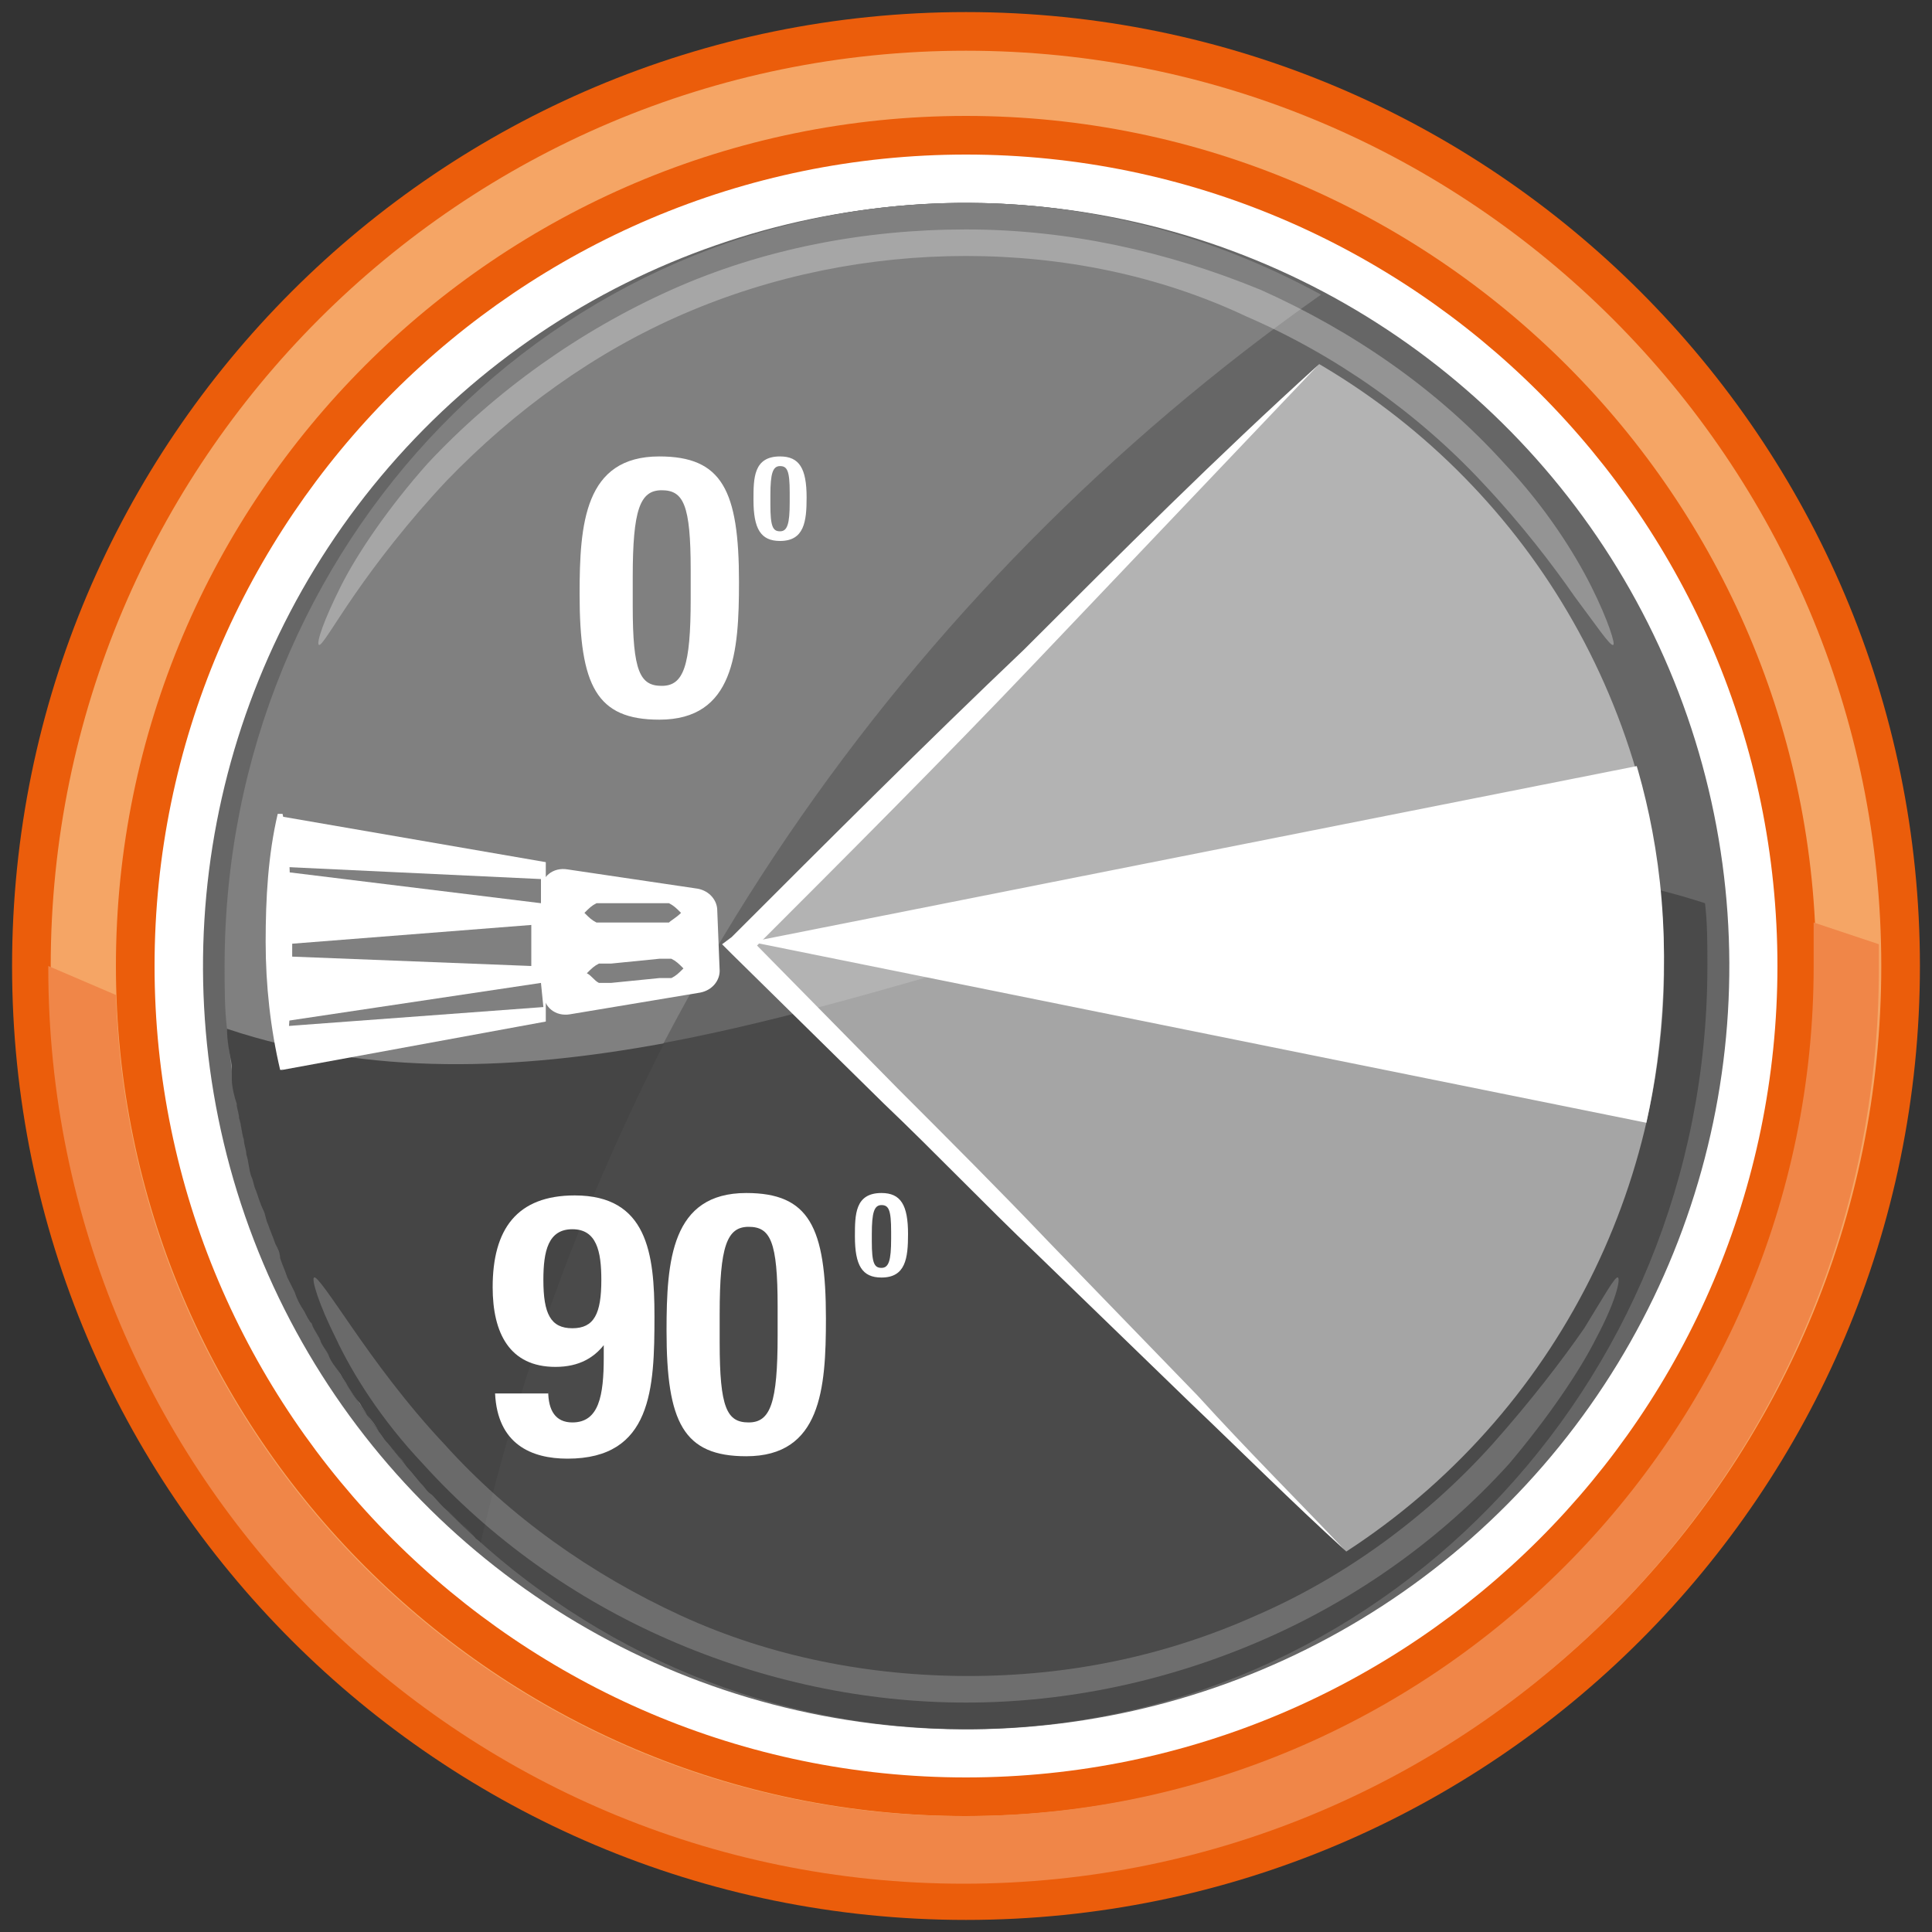
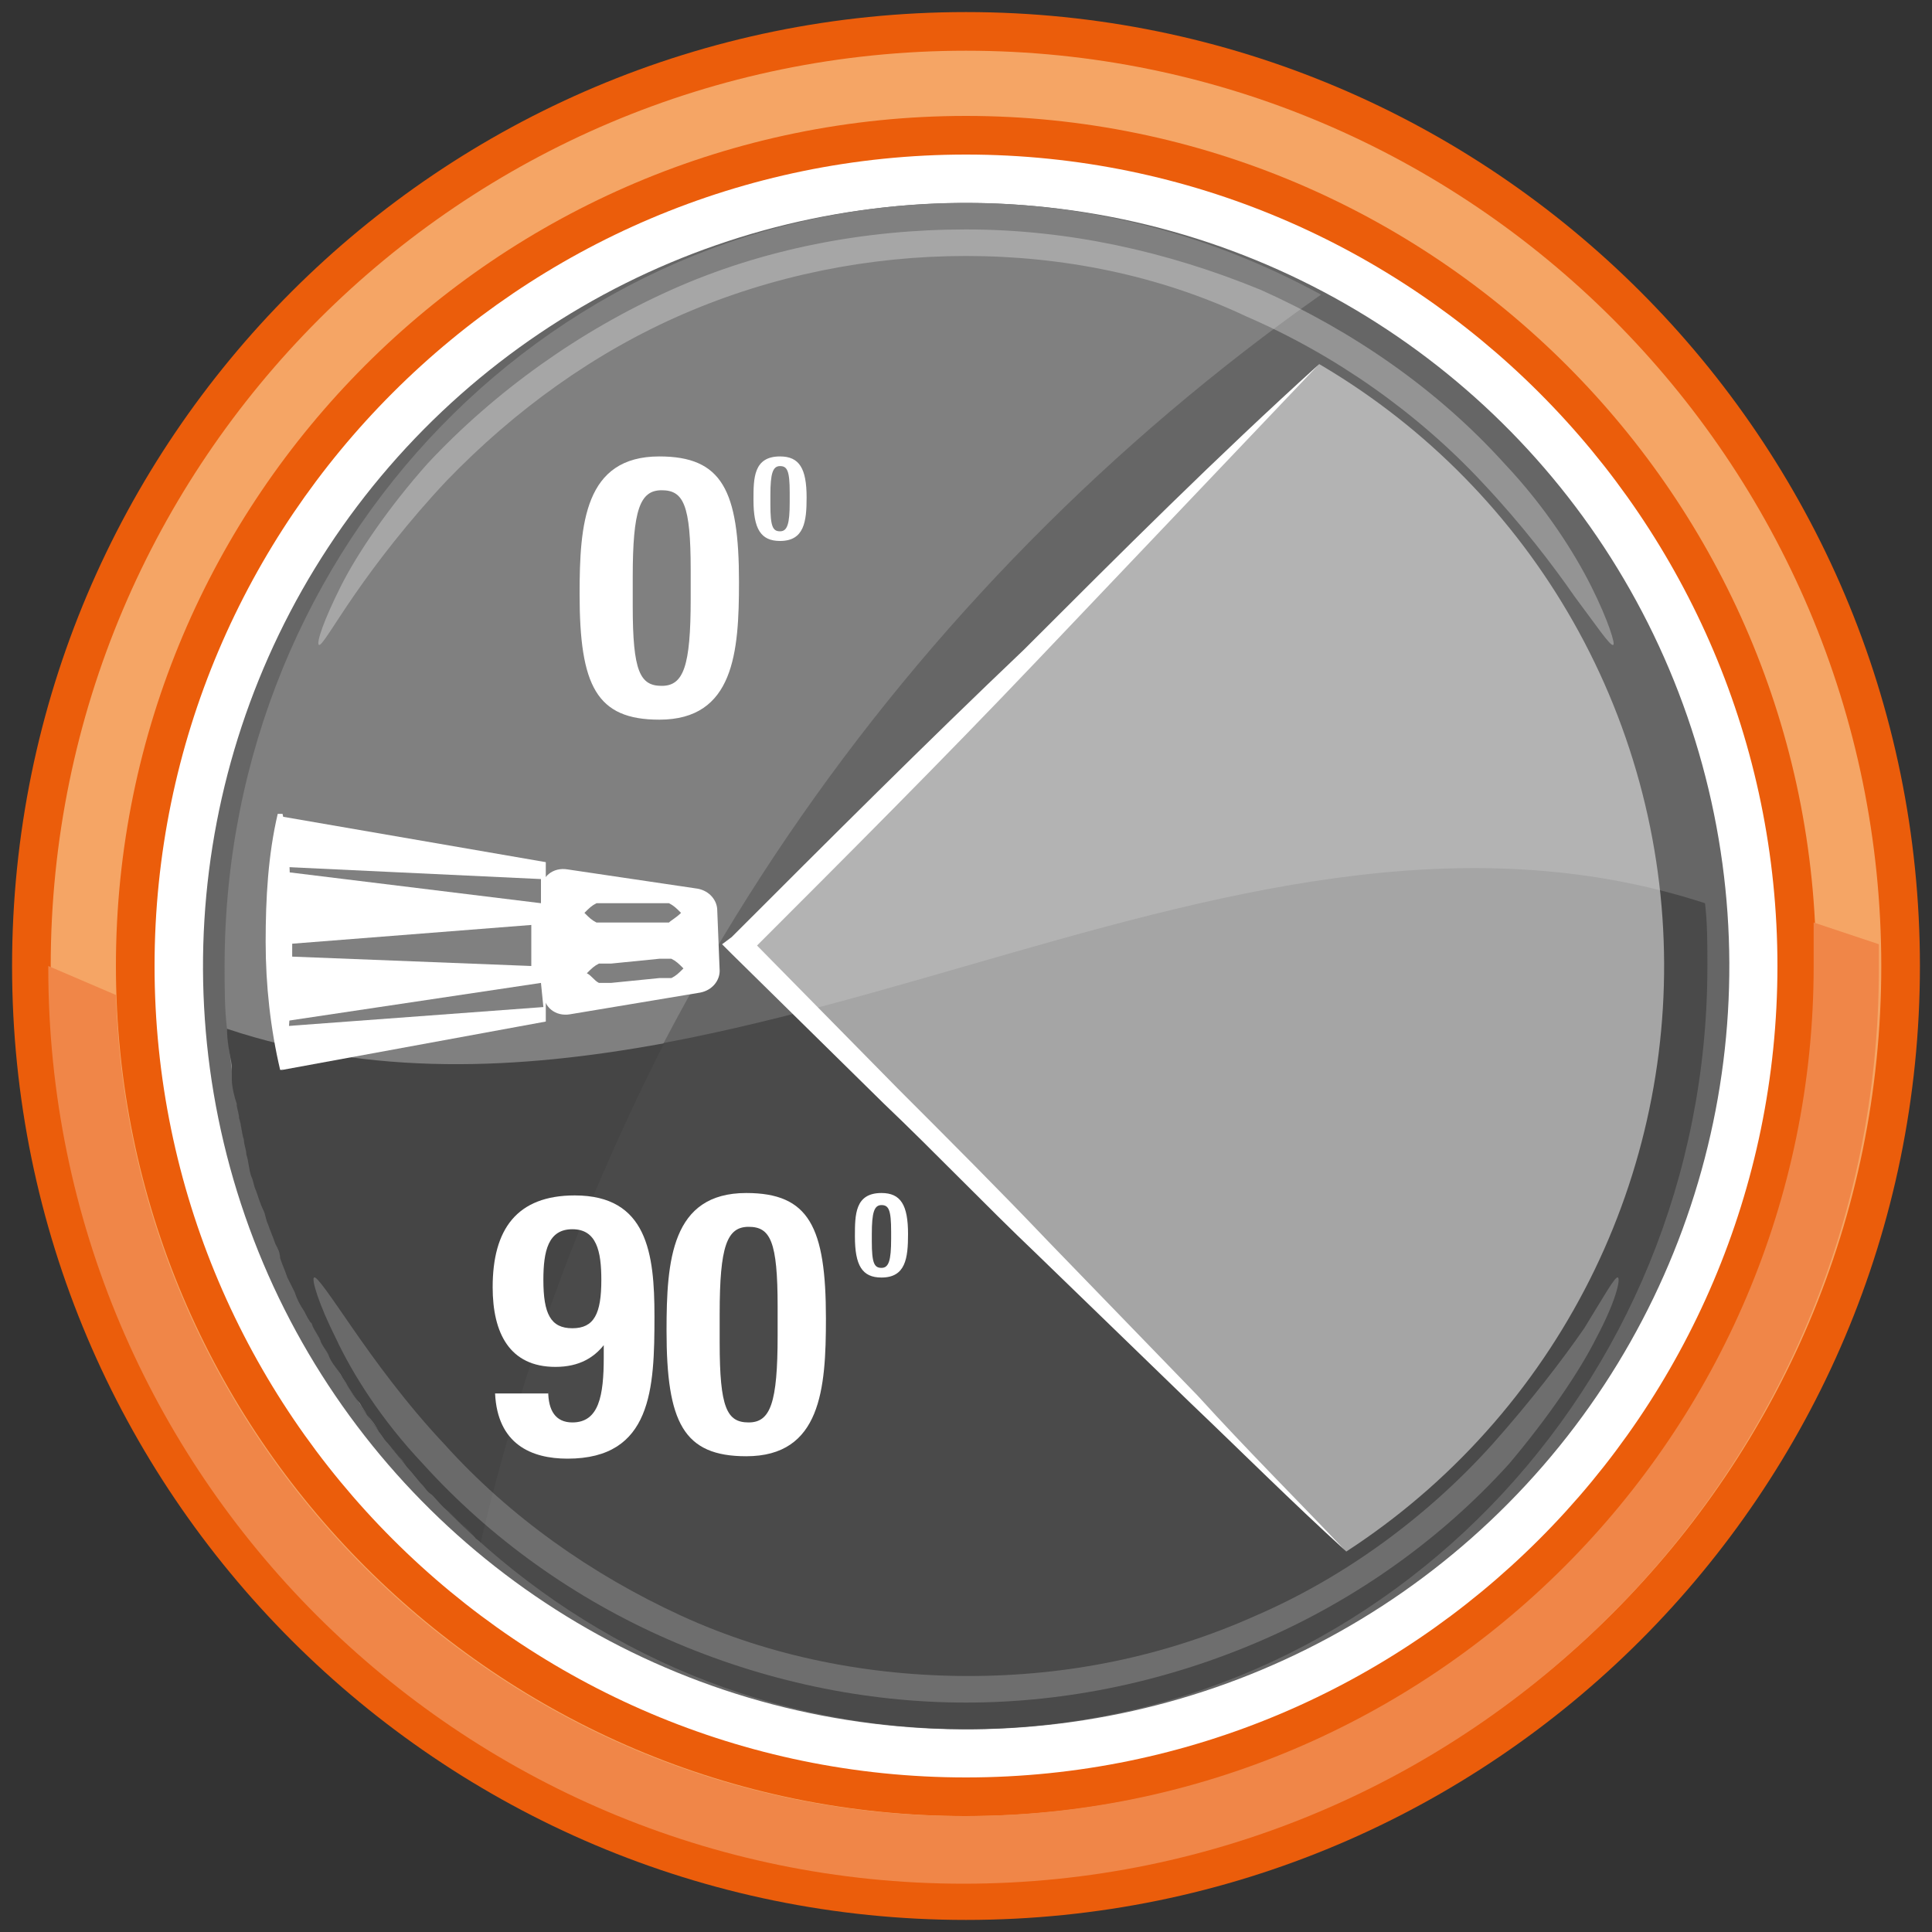
<svg xmlns="http://www.w3.org/2000/svg" xmlns:xlink="http://www.w3.org/1999/xlink" version="1.1" id="Слой_1" x="0px" y="0px" width="80px" height="80px" viewBox="0 0 80 80" style="enable-background:new 0 0 80 80;" xml:space="preserve">
  <rect x="0" y="0" width="80" height="80" fill="#333333" stroke="none" />
  <style type="text/css">
	.st0{fill:#FFFFFF;}
	.st1{fill:#666666;}
	.st2{fill:#4A4A4A;}
	.st3{fill:#808080;}
	.st4{opacity:0.3;}
	.st5{fill:#454545;}
	.st6{opacity:0.2;}
	.st7{fill:#EB5D0B;}
	.st8{fill:#F5A565;}
	.st9{fill:#F08648;}
	.st10{display:none;}
	.st11{display:inline;opacity:0.3;}
	.st12{display:inline;fill:#FFFFFF;}
	.st13{display:inline;}
	.st14{opacity:0.5;clip-path:url(#SVGID_2_);fill:#FFFFFF;}
	.st15{clip-path:url(#SVGID_4_);fill:#FFFFFF;}
</style>
  <circle class="st0" cx="40.3" cy="39.9" r="35.5" />
  <g>
    <ellipse transform="matrix(0.988 -0.156 0.156 0.988 -5.743 6.72)" class="st0" cx="40" cy="40" rx="35" ry="35" />
    <g>
      <ellipse transform="matrix(0.189 -0.982 0.982 0.189 -6.833 71.727)" class="st1" cx="40" cy="40" rx="31.6" ry="31.6" />
-       <path class="st1" d="M70.6,37.4c-1.3-16.2-14.5-29-30.6-29C23,8.4,9.3,22.5,9.3,40c0,0.9,0,1.8,0.1,2.6    C29.7,49.2,50.3,30.8,70.6,37.4z" />
      <path class="st2" d="M9.4,42.6c1.3,16.2,14.5,29,30.6,29c17,0,30.7-14.1,30.7-31.6c0-0.9,0-1.8-0.1-2.6    C50.3,30.8,29.7,49.2,9.4,42.6z" />
      <path class="st3" d="M54.7,12.2C50.3,9.8,45.3,8.4,40,8.4C23,8.4,9.3,22.5,9.3,40c0,0.9,0,1.8,0.1,2.6c0.7,8.5,4.6,16,10.5,21.2    C24.7,42.6,37.4,24.4,54.7,12.2z" />
      <g class="st4">
        <path class="st0" d="M13.2,26.7c-0.1-0.1,0.2-1,0.9-2.4c0.7-1.4,2-3.3,3.6-5.1c2.8-3,6.3-5.5,10.1-7.2c3.8-1.7,8-2.5,12.2-2.5     c4.2,0,8.3,0.9,12.2,2.5c3.8,1.7,7.3,4.1,10.1,7.2c1.7,1.8,2.9,3.7,3.6,5.1c0.7,1.4,1,2.4,0.9,2.4c-0.1,0.1-0.7-0.8-1.6-2     c-0.9-1.3-2.2-3-3.8-4.7c-2.7-2.9-6.1-5.3-9.8-6.9C48,11.4,44,10.6,40,10.6c-4,0-8,0.8-11.7,2.4c-3.7,1.6-7,4-9.8,6.9     c-1.6,1.7-2.9,3.4-3.8,4.7C13.8,25.9,13.3,26.8,13.2,26.7z" />
      </g>
      <path class="st5" d="M9.6,44.7c0,0.3,0.1,0.7,0.2,1c0,0.2,0.1,0.4,0.1,0.6c0.1,0.3,0.1,0.6,0.2,0.9c0,0.2,0.1,0.4,0.1,0.6    c0.1,0.3,0.1,0.6,0.2,0.9c0.1,0.2,0.1,0.4,0.2,0.6c0.1,0.3,0.2,0.6,0.3,0.8c0.1,0.2,0.1,0.4,0.2,0.6c0.1,0.3,0.2,0.5,0.3,0.8    c0.1,0.2,0.2,0.4,0.2,0.6c0.1,0.3,0.2,0.5,0.3,0.8c0.1,0.2,0.2,0.4,0.3,0.6c0.1,0.3,0.2,0.5,0.4,0.8c0.1,0.2,0.2,0.4,0.3,0.5    c0.1,0.3,0.3,0.5,0.4,0.8c0.1,0.2,0.2,0.3,0.3,0.5c0.1,0.3,0.3,0.5,0.5,0.8c0.1,0.2,0.2,0.3,0.3,0.5c0.2,0.3,0.3,0.5,0.5,0.7    c0.1,0.2,0.2,0.3,0.3,0.5c0.2,0.2,0.4,0.5,0.5,0.7c0.1,0.1,0.2,0.3,0.3,0.4c0.2,0.2,0.4,0.5,0.6,0.7c0.1,0.1,0.2,0.3,0.3,0.4    c0.2,0.2,0.4,0.5,0.6,0.7c0.1,0.1,0.2,0.3,0.4,0.4c0.2,0.2,0.4,0.5,0.7,0.7c0.1,0.1,0.2,0.2,0.4,0.4c0.2,0.2,0.5,0.4,0.7,0.7    c0.1,0.1,0.2,0.1,0.2,0.2c1.7-7.3,4.3-14.2,7.6-20.7c-6,1.1-12.1,1.4-18.1-0.6c0,0.5,0.1,1,0.2,1.5C9.6,44.3,9.6,44.5,9.6,44.7z" />
      <g class="st6">
        <path class="st0" d="M67,52.9c0.1,0.1-0.1,1-0.9,2.5c-0.7,1.4-2,3.3-3.6,5.2c-2.8,3.1-6.3,5.6-10.2,7.3     c-3.9,1.7-8.1,2.6-12.3,2.6c-4.2,0-8.4-0.9-12.3-2.6c-3.9-1.7-7.4-4.2-10.2-7.3c-1.7-1.8-2.9-3.7-3.6-5.2c-0.7-1.4-1-2.4-0.9-2.5     c0.1-0.1,0.7,0.8,1.6,2.1c0.9,1.3,2.2,3.1,3.8,4.8c2.7,3,6.1,5.4,9.8,7.1c3.7,1.7,7.8,2.5,11.9,2.5c4.1,0,8.1-0.8,11.9-2.5     c3.7-1.6,7.1-4.1,9.8-7.1c1.6-1.8,2.9-3.5,3.8-4.8C66.4,53.7,66.9,52.8,67,52.9z" />
      </g>
    </g>
    <g>
      <path class="st7" d="M40,79.5C18.2,79.5,0.5,61.8,0.5,40S18.2,0.5,40,0.5S79.5,18.2,79.5,40S61.8,79.5,40,79.5z M40,6.4    C21.5,6.4,6.4,21.5,6.4,40S21.5,73.6,40,73.6S73.6,58.5,73.6,40S58.5,6.4,40,6.4z" />
    </g>
    <g>
      <path class="st8" d="M40,77.9c-20.9,0-37.9-17-37.9-37.9S19.1,2.1,40,2.1s37.9,17,37.9,37.9S60.9,77.9,40,77.9z M40,4.8    C20.6,4.8,4.8,20.6,4.8,40S20.6,75.2,40,75.2S75.2,59.4,75.2,40S59.4,4.8,40,4.8z" />
    </g>
    <path class="st9" d="M75.1,38.2c0,0.6,0,1.2,0,1.8c0,19.4-15.8,35.2-35.2,35.2c-19,0-34.5-15.2-35.1-34l-2.8-1.2c0,0,0,0.1,0,0.1   c0,20.9,17,37.9,37.9,37.9s37.9-17,37.9-37.9c0-0.3,0-0.7,0-1L75.1,38.2z" />
  </g>
  <g class="st10">
    <g class="st11">
      <path class="st0" d="M40,56.6c-2,0-4-0.6-5.7-1.7c-0.5-0.4-0.7-1.1-0.3-1.6s1.1-0.7,1.6-0.3l0,0c2.6,1.7,6.1,1.7,8.7,0    c0.6-0.3,1.3-0.1,1.6,0.4s0.2,1.1-0.3,1.5C44,56,42,56.6,40,56.6z" />
    </g>
    <g class="st11">
-       <path class="st0" d="M35,27.2c-0.4,0-0.7-0.2-0.9-0.5c-0.4-0.5-0.2-1.2,0.3-1.6l0,0c3.4-2.2,7.9-2.2,11.3,0    c0.5,0.4,0.7,1.1,0.3,1.6s-1.1,0.7-1.6,0.3c-2.7-1.7-6-1.7-8.7,0C35.5,27.1,35.2,27.2,35,27.2z" />
-     </g>
+       </g>
    <g class="st11">
      <path class="st0" d="M40,61.3c-3.2,0-6.3-0.9-9-2.7c-0.5-0.4-0.6-1.1-0.3-1.6s1.1-0.6,1.6-0.3l0,0c2.3,1.5,5,2.3,7.7,2.2    c2.7,0,5.4-0.7,7.7-2.2c0.5-0.4,1.2-0.2,1.6,0.3c0.4,0.5,0.2,1.2-0.3,1.6C46.3,60.4,43.2,61.3,40,61.3z" />
    </g>
    <g class="st11">
      <path class="st0" d="M48.3,23.5c-0.2,0-0.5-0.1-0.7-0.2c-2.3-1.5-5-2.3-7.7-2.2c-2.7,0-5.4,0.7-7.7,2.2c-0.5,0.4-1.2,0.2-1.6-0.3    s-0.2-1.2,0.3-1.6c2.7-1.8,5.8-2.7,9-2.7c3.2-0.1,6.3,0.9,9,2.7c0.5,0.4,0.7,1.1,0.3,1.6C49.1,23.3,48.7,23.5,48.3,23.5L48.3,23.5    z" />
    </g>
    <g class="st11">
      <path class="st0" d="M40,66c-4.4,0.1-8.7-1.2-12.3-3.7c-0.5-0.4-0.6-1.1-0.3-1.6s1.1-0.6,1.6-0.3l0,0c3.3,2.2,7.1,3.3,11,3.2    c3.9,0.1,7.7-1.1,11-3.2c0.5-0.4,1.2-0.2,1.6,0.3s0.2,1.2-0.3,1.6C48.7,64.8,44.4,66.1,40,66z" />
    </g>
    <g class="st11">
      <path class="st0" d="M51.7,19.7c-0.2,0-0.5-0.1-0.7-0.2c-3.3-2.2-7.1-3.3-11-3.2c-3.9-0.1-7.7,1.1-11,3.2    c-0.5,0.4-1.2,0.2-1.6-0.3s-0.2-1.2,0.3-1.6C31.3,15.2,35.6,14,40,14c4.4-0.1,8.7,1.2,12.3,3.6c0.5,0.4,0.7,1.1,0.3,1.6l0,0    C52.4,19.5,52,19.7,51.7,19.7z" />
    </g>
    <path class="st12" d="M19.4,34.3v-1.4h2.3v1.6c0,0.6,0.1,1.3,0.3,1.9c0.1,0.4,0.5,0.6,0.9,0.5c0.3,0,0.7-0.1,0.8-0.5   c0.3-1.1,0.3-2.2-0.2-3.2c-0.3-0.6-0.7-1.1-1.2-1.6l-1.2-1.2c-0.5-0.5-1-1.1-1.3-1.8c-0.3-0.7-0.5-1.4-0.5-2.1   c-0.1-1.1,0.2-2.1,0.8-3c0.7-0.7,1.7-1.1,2.6-1c1-0.1,2,0.3,2.5,1.1c0.5,1,0.7,2.2,0.6,3.4v1h-2.2v-1.2c0-0.6,0-1.1-0.2-1.7   c-0.1-0.3-0.4-0.5-0.8-0.5c-0.3,0-0.6,0.1-0.8,0.3c-0.2,0.4-0.3,0.8-0.2,1.1c0,0.4,0.1,0.9,0.2,1.3c0.3,0.4,0.6,0.8,0.9,1.2   l1.3,1.4c0.6,0.6,1.1,1.4,1.5,2.2c0.3,0.8,0.5,1.6,0.5,2.4c0.1,1.2-0.2,2.4-0.8,3.4c-0.6,0.8-1.6,1.2-2.6,1.1   c-1,0.1-2.1-0.4-2.6-1.2C19.6,36.8,19.3,35.6,19.4,34.3z" />
    <path class="st12" d="M34.2,38c-0.7,0.7-1.7,1.1-2.7,1c-1,0.1-2-0.3-2.7-1c-0.6-1-0.9-2.1-0.9-3.3v-12h2.5v11.9c0,0.5,0,1,0.1,1.5   c0.1,0.2,0.2,0.3,0.3,0.5c0.2,0.2,0.4,0.3,0.7,0.2c0.3,0,0.6-0.1,0.8-0.3s0.3-0.5,0.3-0.8s0-0.7,0-1.2V22.8H35v12   C35.1,35.9,34.8,37,34.2,38z" />
    <path class="st12" d="M37.3,38.9V22.8H41c1-0.1,2,0.3,2.6,1.1c0.5,1.1,0.8,2.2,0.7,3.4v0.3c0.1,1.3-0.2,2.5-0.7,3.6   c-0.5,0.9-1.5,1.3-2.5,1.2h-1.3v6.3L37.3,38.9z M39.8,30.5h0.8c0.4,0,0.8-0.2,1-0.6c0.2-0.7,0.3-1.5,0.2-2.3v-0.3   c0-0.7-0.1-1.4-0.2-2c-0.2-0.4-0.6-0.6-1-0.6h-0.9L39.8,30.5z" />
    <path class="st12" d="M46,38.9V22.8h5.4v2.1h-3v4.7h2.8v2.1h-2.8v5.1h3v2.1C51.4,38.9,46,38.9,46,38.9z" />
    <path class="st12" d="M56.7,31.3h-0.8v7.6h-2.5V22.8h4c0.7,0,1.3,0.1,1.9,0.5c0.4,0.4,0.7,0.9,0.8,1.4c0.2,0.8,0.2,1.6,0.2,2.4   s-0.1,1.5-0.3,2.2c-0.2,0.5-0.6,0.9-1.2,1c0.6,0.1,1,0.6,1.2,1.1c0.3,1.3,0.4,2.7,0.3,4.1c0,1.1,0,2.2,0.1,3.3H58c0-0.1,0-2,0-5.8   c0-0.5,0-1-0.3-1.4C57.4,31.4,57.1,31.2,56.7,31.3z M55.9,29.4h1c0.2,0,0.5-0.1,0.7-0.2c0.2-0.2,0.3-0.5,0.3-0.7   c0.1-0.5,0.1-1,0.1-1.6v-0.1c0-0.6,0-1.2-0.2-1.7c-0.2-0.3-0.5-0.4-1-0.4h-0.9C55.9,24.7,55.9,29.4,55.9,29.4z" />
    <path class="st12" d="M19.4,52.8v-1.4h2.3V53c0,0.6,0,1.3,0.2,1.8c0.1,0.3,0.5,0.6,0.8,0.5c0.3,0,0.7-0.1,0.8-0.4   c0.2-0.5,0.2-1,0.2-1.4c0-0.6-0.1-1.2-0.4-1.7c-0.3-0.6-0.7-1.1-1.1-1.5L21.1,49c-0.5-0.5-0.9-1.1-1.3-1.8   c-0.3-0.7-0.5-1.4-0.5-2.1c-0.1-1,0.2-2,0.8-2.9c0.7-0.7,1.6-1.1,2.6-1c1-0.1,1.9,0.3,2.5,1.1c0.5,1,0.7,2.1,0.6,3.2v1h-2.2v-1.2   c0-0.6,0-1.1-0.2-1.6c-0.1-0.3-0.4-0.5-0.8-0.5c-0.3,0-0.6,0.1-0.8,0.4c-0.2,0.3-0.3,0.7-0.2,1.1c0,0.4,0.1,0.8,0.2,1.2   c0.3,0.4,0.6,0.8,0.9,1.2l1.3,1.4c0.6,0.6,1.1,1.4,1.5,2.1c0.3,0.7,0.5,1.5,0.5,2.4c0.1,1.1-0.2,2.3-0.7,3.3   c-0.6,0.7-1.6,1.1-2.6,1c-1,0.1-2-0.3-2.6-1.2C19.6,55.1,19.3,54,19.4,52.8z" />
    <path class="st12" d="M27.9,57.2V41.5h2.4v15.7H27.9z" />
    <path class="st12" d="M32.7,57.2V41.5h2.4v13.7h3v2H32.7z" />
    <path class="st12" d="M39.5,57.2V41.5h5.3v2.1h-2.9v4.6h2.7v2h-2.7v5h3v2.1L39.5,57.2z" />
    <path class="st12" d="M46.8,57.2V41.5h1.9l3.3,9.4l-0.2-4.3v-5.1H54v15.7h-1.7l-3.4-9.8l0.1,4.1v5.6L46.8,57.2L46.8,57.2z" />
    <path class="st12" d="M57.2,57.2V43.5h-1.8v-2.1h6v2.1h-1.8v13.7H57.2z" />
  </g>
  <g class="st10">
    <g class="st13">
      <path class="st0" d="M18.5,43.3v-1.4h2.3v1.6c0,0.9,0.1,1.5,0.2,1.9c0.2,0.4,0.4,0.5,0.9,0.5s0.7-0.1,0.8-0.4S23,44.7,23,44    s-0.1-1.3-0.4-1.8s-0.6-1-1.2-1.6l-1.2-1.2c-0.6-0.6-1-1.2-1.3-1.8s-0.5-1.3-0.5-2.2c0-1.3,0.3-2.3,0.8-3c0.5-0.6,1.4-1,2.7-1    s2.1,0.4,2.5,1.1c0.4,0.8,0.7,1.9,0.7,3.3v1h-2.3v-1.2c0-0.8-0.1-1.3-0.2-1.7c-0.1-0.3-0.4-0.5-0.8-0.5S21.2,33.8,21,34    s-0.3,0.6-0.3,1.2c0,0.5,0.1,0.9,0.3,1.2c0.2,0.3,0.5,0.7,0.9,1.2l1.3,1.4c0.7,0.7,1.2,1.5,1.5,2.2s0.5,1.5,0.5,2.4    c0,1.5-0.3,2.6-0.8,3.3S23,48,21.7,48c-1.3,0-2.2-0.4-2.7-1.2C18.7,46.1,18.5,44.9,18.5,43.3z" />
      <path class="st0" d="M27.2,47.9V31.7h2.5v16.1L27.2,47.9L27.2,47.9z" />
      <path class="st0" d="M32.2,47.9V31.7h2.5v14h3.1v2.1h-5.6V47.9z" />
      <path class="st0" d="M39.2,47.9V31.7h5.4v2.1h-3v4.7h2.8v2.1h-2.8v5.1h3.1v2.1h-5.5V47.9z" />
      <path class="st0" d="M46.6,47.9V31.7h1.9l3.4,9.7L51.8,37v-5.3H54v16.1h-1.7l-3.5-10l0.1,4.2v5.8L46.6,47.9L46.6,47.9z" />
      <path class="st0" d="M57.3,47.9v-14h-1.9v-2.1h6.2v2.1h-1.8v14H57.3z" />
    </g>
    <g class="st13">
      <path class="st0" d="M40,55.7c-2,0-3.9-0.6-5.3-1.6c-0.5-0.3-0.6-0.9-0.2-1.4c0.3-0.5,0.9-0.6,1.4-0.2c1.1,0.8,2.6,1.2,4.2,1.2    c1.6,0,3-0.4,4.2-1.2c0.5-0.3,1.1-0.2,1.4,0.2c0.3,0.5,0.2,1.1-0.2,1.4C43.9,55.1,42,55.7,40,55.7z" />
    </g>
    <g class="st13">
      <path class="st0" d="M44.8,27.7c-0.2,0-0.4-0.1-0.6-0.2c-1.1-0.8-2.6-1.2-4.2-1.2c-1.6,0-3.1,0.4-4.2,1.2    c-0.5,0.3-1.1,0.2-1.4-0.2c-0.3-0.5-0.2-1.1,0.2-1.4c1.5-1,3.4-1.6,5.3-1.6c2,0,3.9,0.6,5.3,1.6c0.5,0.3,0.6,0.9,0.2,1.4    C45.4,27.5,45.1,27.7,44.8,27.7z" />
    </g>
    <g class="st13">
      <path class="st0" d="M40,60.3c-3.2,0-6.2-0.9-8.6-2.5c-0.5-0.3-0.6-1-0.3-1.5c0.3-0.5,1-0.6,1.5-0.3c2,1.4,4.6,2.1,7.3,2.1    s5.3-0.8,7.3-2.1c0.5-0.3,1.2-0.2,1.5,0.3s0.2,1.2-0.3,1.5C46.2,59.4,43.2,60.3,40,60.3z" />
    </g>
    <g class="st13">
      <path class="st0" d="M47.9,24.2c-0.2,0-0.4-0.1-0.6-0.2c-2-1.4-4.6-2.1-7.3-2.1s-5.3,0.8-7.3,2.1c-0.5,0.3-1.2,0.2-1.5-0.3    s-0.2-1.2,0.3-1.5c2.3-1.6,5.4-2.5,8.6-2.5s6.2,0.9,8.6,2.5c0.5,0.3,0.6,1,0.3,1.5C48.6,24.1,48.3,24.2,47.9,24.2z" />
    </g>
    <g class="st11">
-       <path class="st0" d="M40,64.7c-4.4,0-8.5-1.2-11.7-3.5c-0.5-0.3-0.6-1-0.3-1.5c0.3-0.5,1-0.6,1.5-0.3c2.9,2,6.6,3.1,10.5,3.1    s7.6-1.1,10.5-3.1c0.5-0.3,1.2-0.2,1.5,0.3s0.2,1.2-0.3,1.5C48.5,63.5,44.4,64.7,40,64.7z" />
-     </g>
+       </g>
    <g class="st11">
      <path class="st0" d="M51.1,20.7c-0.2,0-0.4-0.1-0.6-0.2c-2.9-2-6.6-3.1-10.5-3.1s-7.6,1.1-10.5,3.1c-0.5,0.3-1.2,0.2-1.5-0.3    s-0.2-1.2,0.3-1.5c3.2-2.2,7.4-3.5,11.7-3.5s8.5,1.2,11.7,3.5c0.5,0.3,0.6,1,0.3,1.5C51.8,20.5,51.5,20.7,51.1,20.7z" />
    </g>
  </g>
  <g>
    <path class="st0" d="M22.6,35.7l-11-1.9l0.1,8.5l10.7-1.6l0.1,1l-10.8,0.8l0,1.8l10.9-2L22.6,35.7z M11.8,39.6l0-0.5L22,38.3l0,1.7   L11.8,39.6z M22.4,37.4l-10.6-1.3l0-0.2l10.6,0.5L22.4,37.4z" />
    <path class="st0" d="M29.7,37.7c0-0.4-0.3-0.8-0.8-0.9L23.5,36c-0.6-0.1-1.1,0.3-1.1,0.9l0.1,4.2c0,0.6,0.5,1,1.1,0.9l5.4-0.9   c0.5-0.1,0.8-0.5,0.8-0.9L29.7,37.7z M24.3,40.3c0.2-0.2,0.3-0.3,0.5-0.4c0.2,0,0.3,0,0.5,0l1-0.1l1-0.1l0.5,0   c0.2,0.1,0.3,0.2,0.5,0.4c-0.2,0.2-0.3,0.3-0.5,0.4l-0.5,0l-1,0.1l-1,0.1c-0.2,0-0.3,0-0.5,0C24.6,40.6,24.5,40.4,24.3,40.3z    M27.7,38.2l-0.5,0l-1,0l-1,0c-0.2,0-0.3,0-0.5,0c-0.2-0.1-0.3-0.2-0.5-0.4c0.2-0.2,0.3-0.3,0.5-0.4c0.2,0,0.3,0,0.5,0l1,0l1,0   l0.5,0c0.2,0.1,0.3,0.2,0.5,0.4C28,38,27.8,38.1,27.7,38.2z" />
    <g>
      <path class="st0" d="M11.7,33.7c0.2,0.9,0.3,1.8,0.3,2.7c0.1,0.9,0.1,1.8,0.1,2.6c0,0.9,0,1.7-0.1,2.6c0,0.9-0.1,1.8-0.3,2.7    l-0.1,0c-0.4-1.7-0.6-3.5-0.6-5.3c0-1.8,0.1-3.6,0.5-5.3L11.7,33.7z" />
    </g>
    <g>
      <defs>
        <ellipse id="SVGID_1_" transform="matrix(0.189 -0.982 0.982 0.189 -6.833 71.727)" cx="40" cy="40" rx="28.9" ry="28.9" />
      </defs>
      <clipPath id="SVGID_2_">
        <use xlink:href="#SVGID_1_" style="overflow:visible;" />
      </clipPath>
      <path class="st14" d="M62.6,71.1l-32-32l30-30C60.5,9.1,96.1,35.1,62.6,71.1z" />
    </g>
    <g>
      <defs>
-         <polygon id="SVGID_3_" points="31.1,39 69.4,31.4 69.7,46.8    " />
-       </defs>
+         </defs>
      <clipPath id="SVGID_4_">
        <use xlink:href="#SVGID_3_" style="overflow:visible;" />
      </clipPath>
      <path class="st15" d="M31.1,39l34.7,13.7c0,0,3.1-4.5,3.1-13.1S65,25.5,65,25.5L31.1,39z" />
    </g>
    <g>
      <path class="st0" d="M54.6,15.1c-3.9,4.1-7.8,8.2-11.7,12.3c-3.9,4.1-7.9,8.1-11.9,12.1l0-0.7l6.2,6.3c2.1,2.1,4.2,4.2,6.2,6.3    l6.2,6.4c2,2.2,4.1,4.3,6.1,6.4c-2.2-2-4.3-4.1-6.4-6.1l-6.4-6.2c-2.1-2-4.2-4.2-6.3-6.2l-6.3-6.2l-0.4-0.4l0.4-0.3    c4-4,8-8,12.1-11.9C46.4,22.9,50.4,18.9,54.6,15.1z" />
    </g>
    <g>
      <g>
        <path class="st0" d="M27.3,18.9c2.6,0,3.3,1.4,3.3,5.2c0,2.9-0.2,5.7-3.3,5.7c-2.6,0-3.3-1.4-3.3-5.2     C24,21.7,24.2,18.9,27.3,18.9z M26.2,25.1c0,2.7,0.3,3.3,1.2,3.3c0.9,0,1.2-0.8,1.2-3.6v-1.2c0-2.7-0.3-3.3-1.2-3.3     c-0.9,0-1.2,0.8-1.2,3.6V25.1z" />
      </g>
      <g>
        <path class="st0" d="M32.3,18.9c0.8,0,1.1,0.5,1.1,1.7c0,1-0.1,1.8-1.1,1.8c-0.8,0-1.1-0.5-1.1-1.7     C31.2,19.8,31.2,18.9,32.3,18.9z M31.9,20.9c0,0.9,0.1,1.1,0.4,1.1c0.3,0,0.4-0.3,0.4-1.2v-0.4c0-0.9-0.1-1.1-0.4-1.1     c-0.3,0-0.4,0.3-0.4,1.2V20.9z" />
      </g>
    </g>
    <g>
      <g>
        <path class="st0" d="M22.7,57.6c0,0.8,0.3,1.3,1,1.3c1.1,0,1.3-1.1,1.3-2.7v-0.5h0c-0.4,0.5-1,0.9-2,0.9c-1.9,0-2.6-1.4-2.6-3.3     c0-2.4,1-3.8,3.4-3.8c3,0,3.3,2.4,3.3,5c0,3-0.1,5.9-3.6,5.9c-1.5,0-2.9-0.6-3-2.7H22.7z M23.7,55c0.9,0,1.2-0.6,1.2-2     c0-1.2-0.2-2.1-1.2-2.1c-1,0-1.2,0.9-1.2,2.1C22.5,54.4,22.8,55,23.7,55z" />
        <path class="st0" d="M30.9,49.4c2.6,0,3.3,1.4,3.3,5.2c0,2.9-0.2,5.7-3.3,5.7c-2.6,0-3.3-1.4-3.3-5.2     C27.6,52.2,27.8,49.4,30.9,49.4z M29.8,55.6c0,2.7,0.3,3.3,1.2,3.3c0.9,0,1.2-0.8,1.2-3.6v-1.2c0-2.7-0.3-3.3-1.2-3.3     c-0.9,0-1.2,0.8-1.2,3.6V55.6z" />
      </g>
      <g>
        <path class="st0" d="M36.5,49.4c0.8,0,1.1,0.5,1.1,1.7c0,1-0.1,1.8-1.1,1.8c-0.8,0-1.1-0.5-1.1-1.7     C35.4,50.3,35.4,49.4,36.5,49.4z M36.1,51.4c0,0.9,0.1,1.1,0.4,1.1c0.3,0,0.4-0.3,0.4-1.2V51c0-0.9-0.1-1.1-0.4-1.1     c-0.3,0-0.4,0.3-0.4,1.2V51.4z" />
      </g>
    </g>
  </g>
</svg>